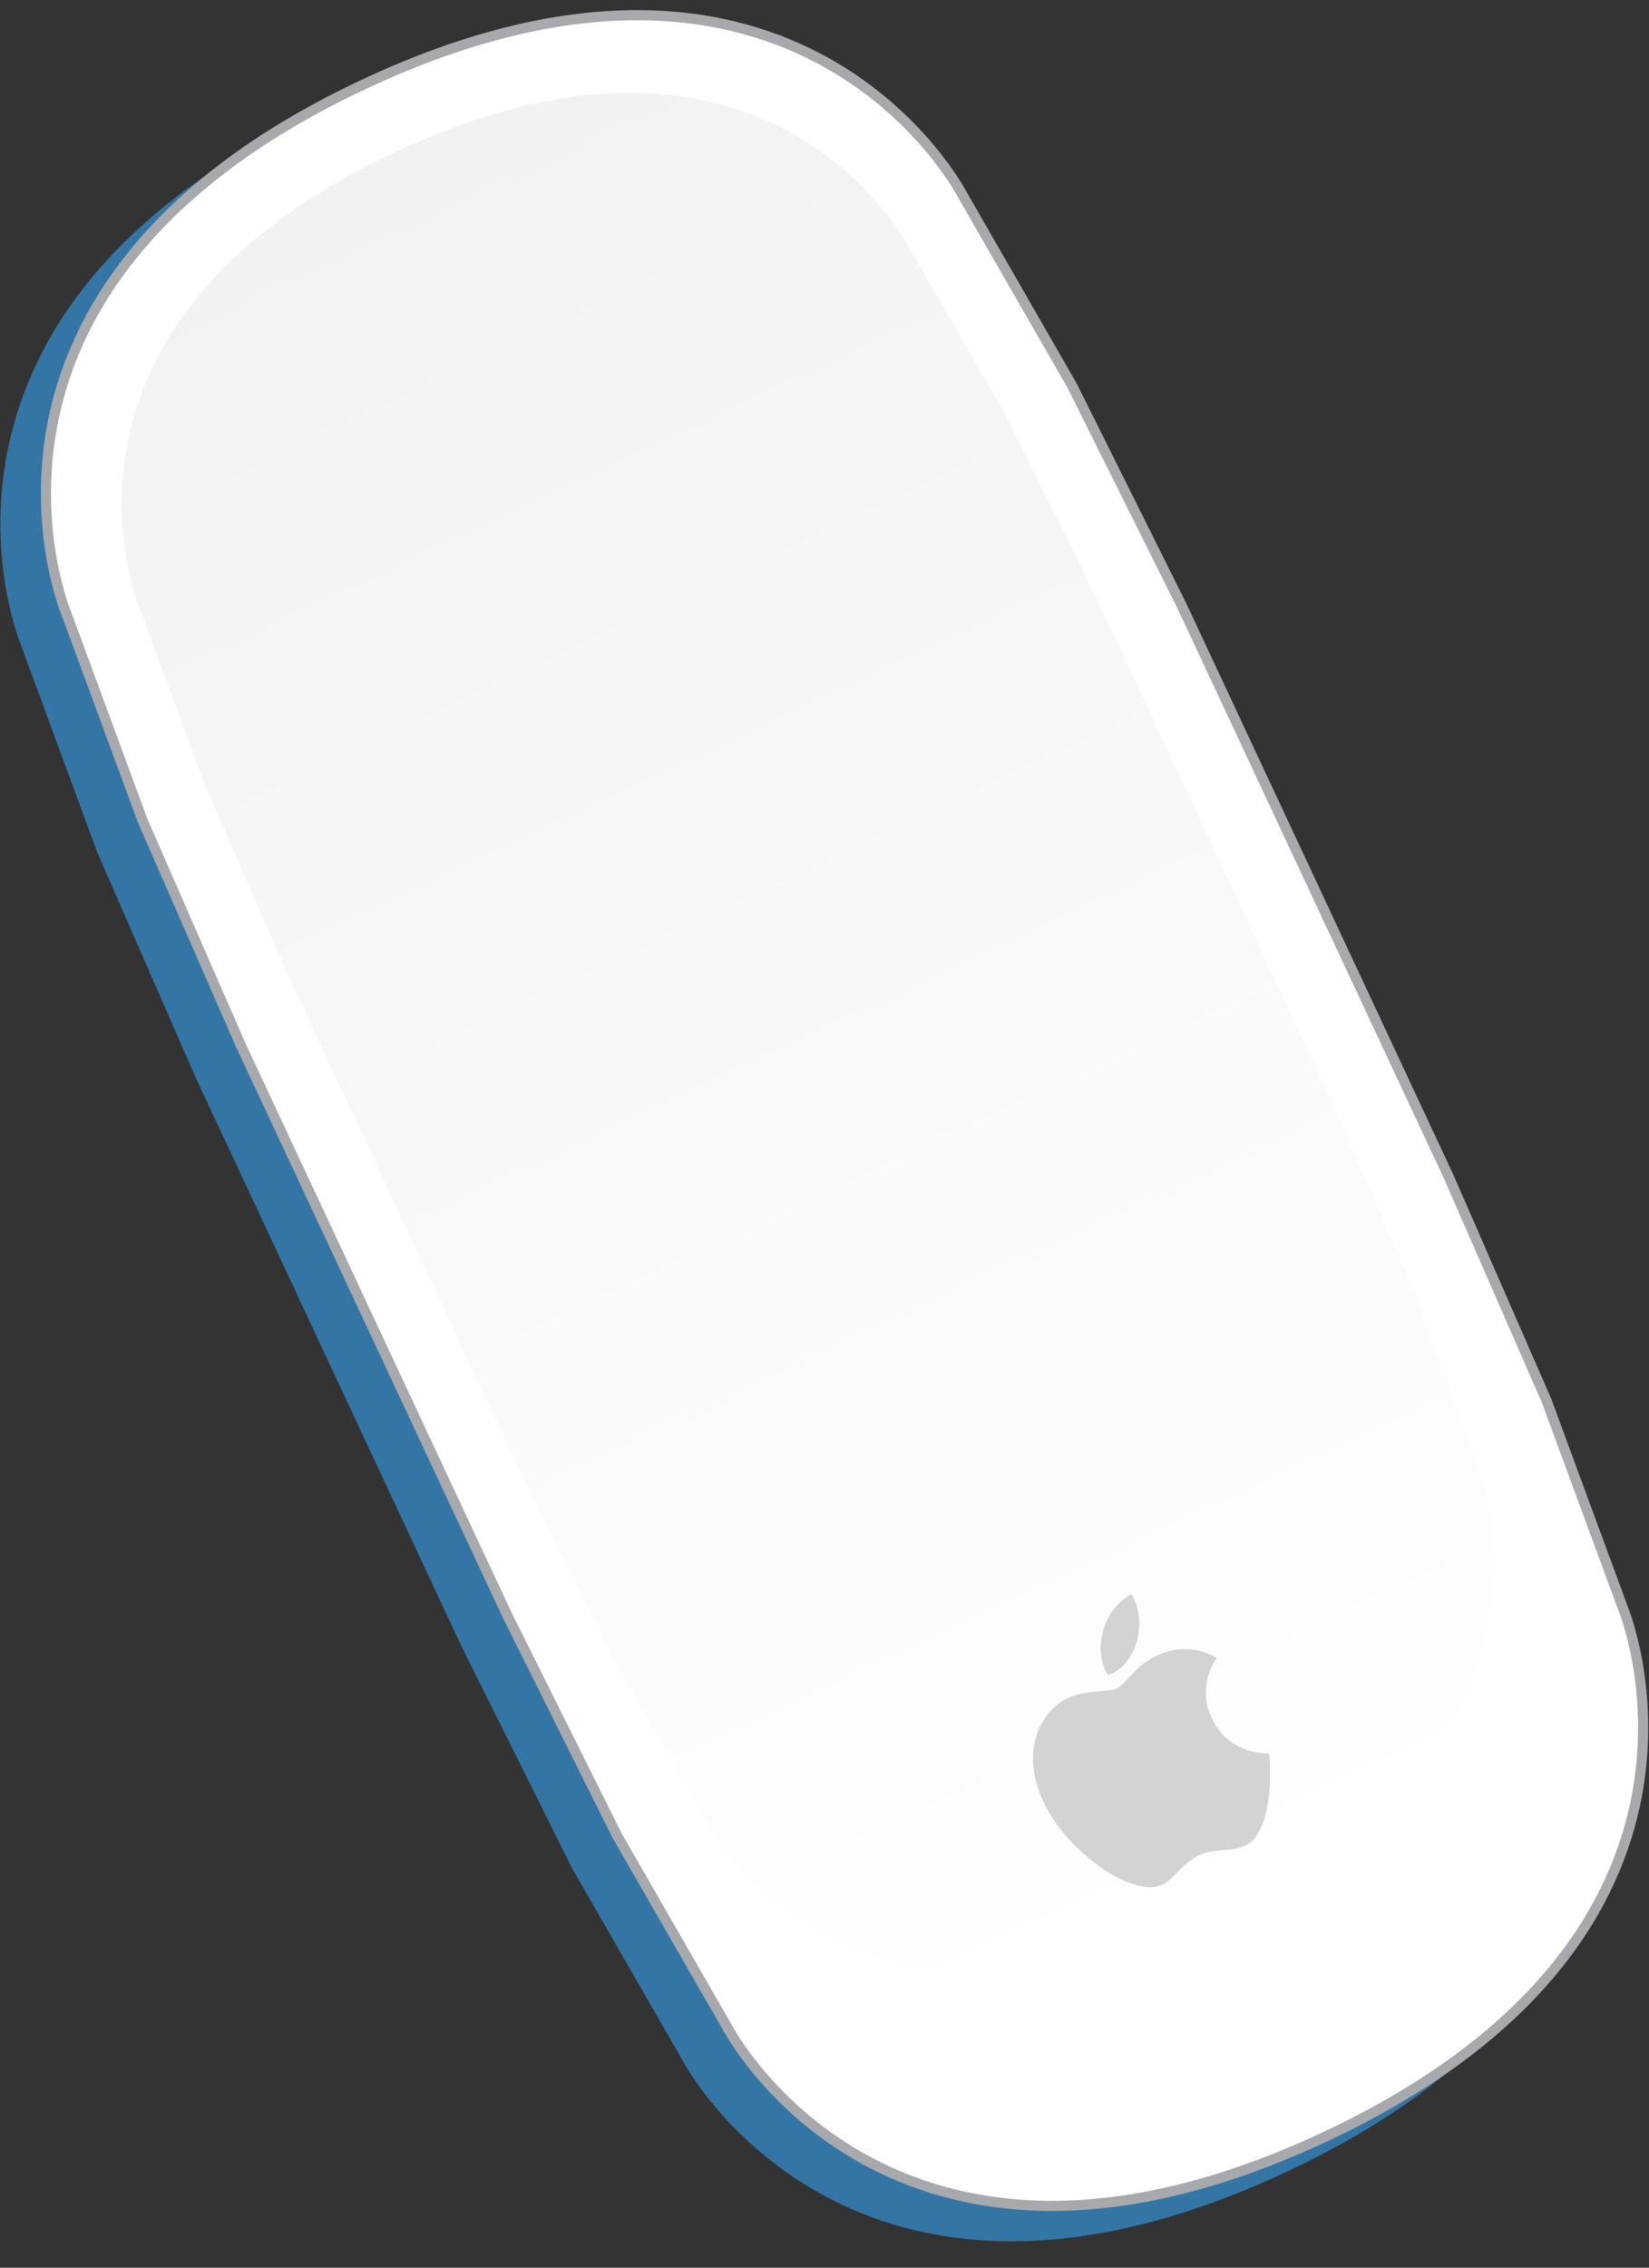
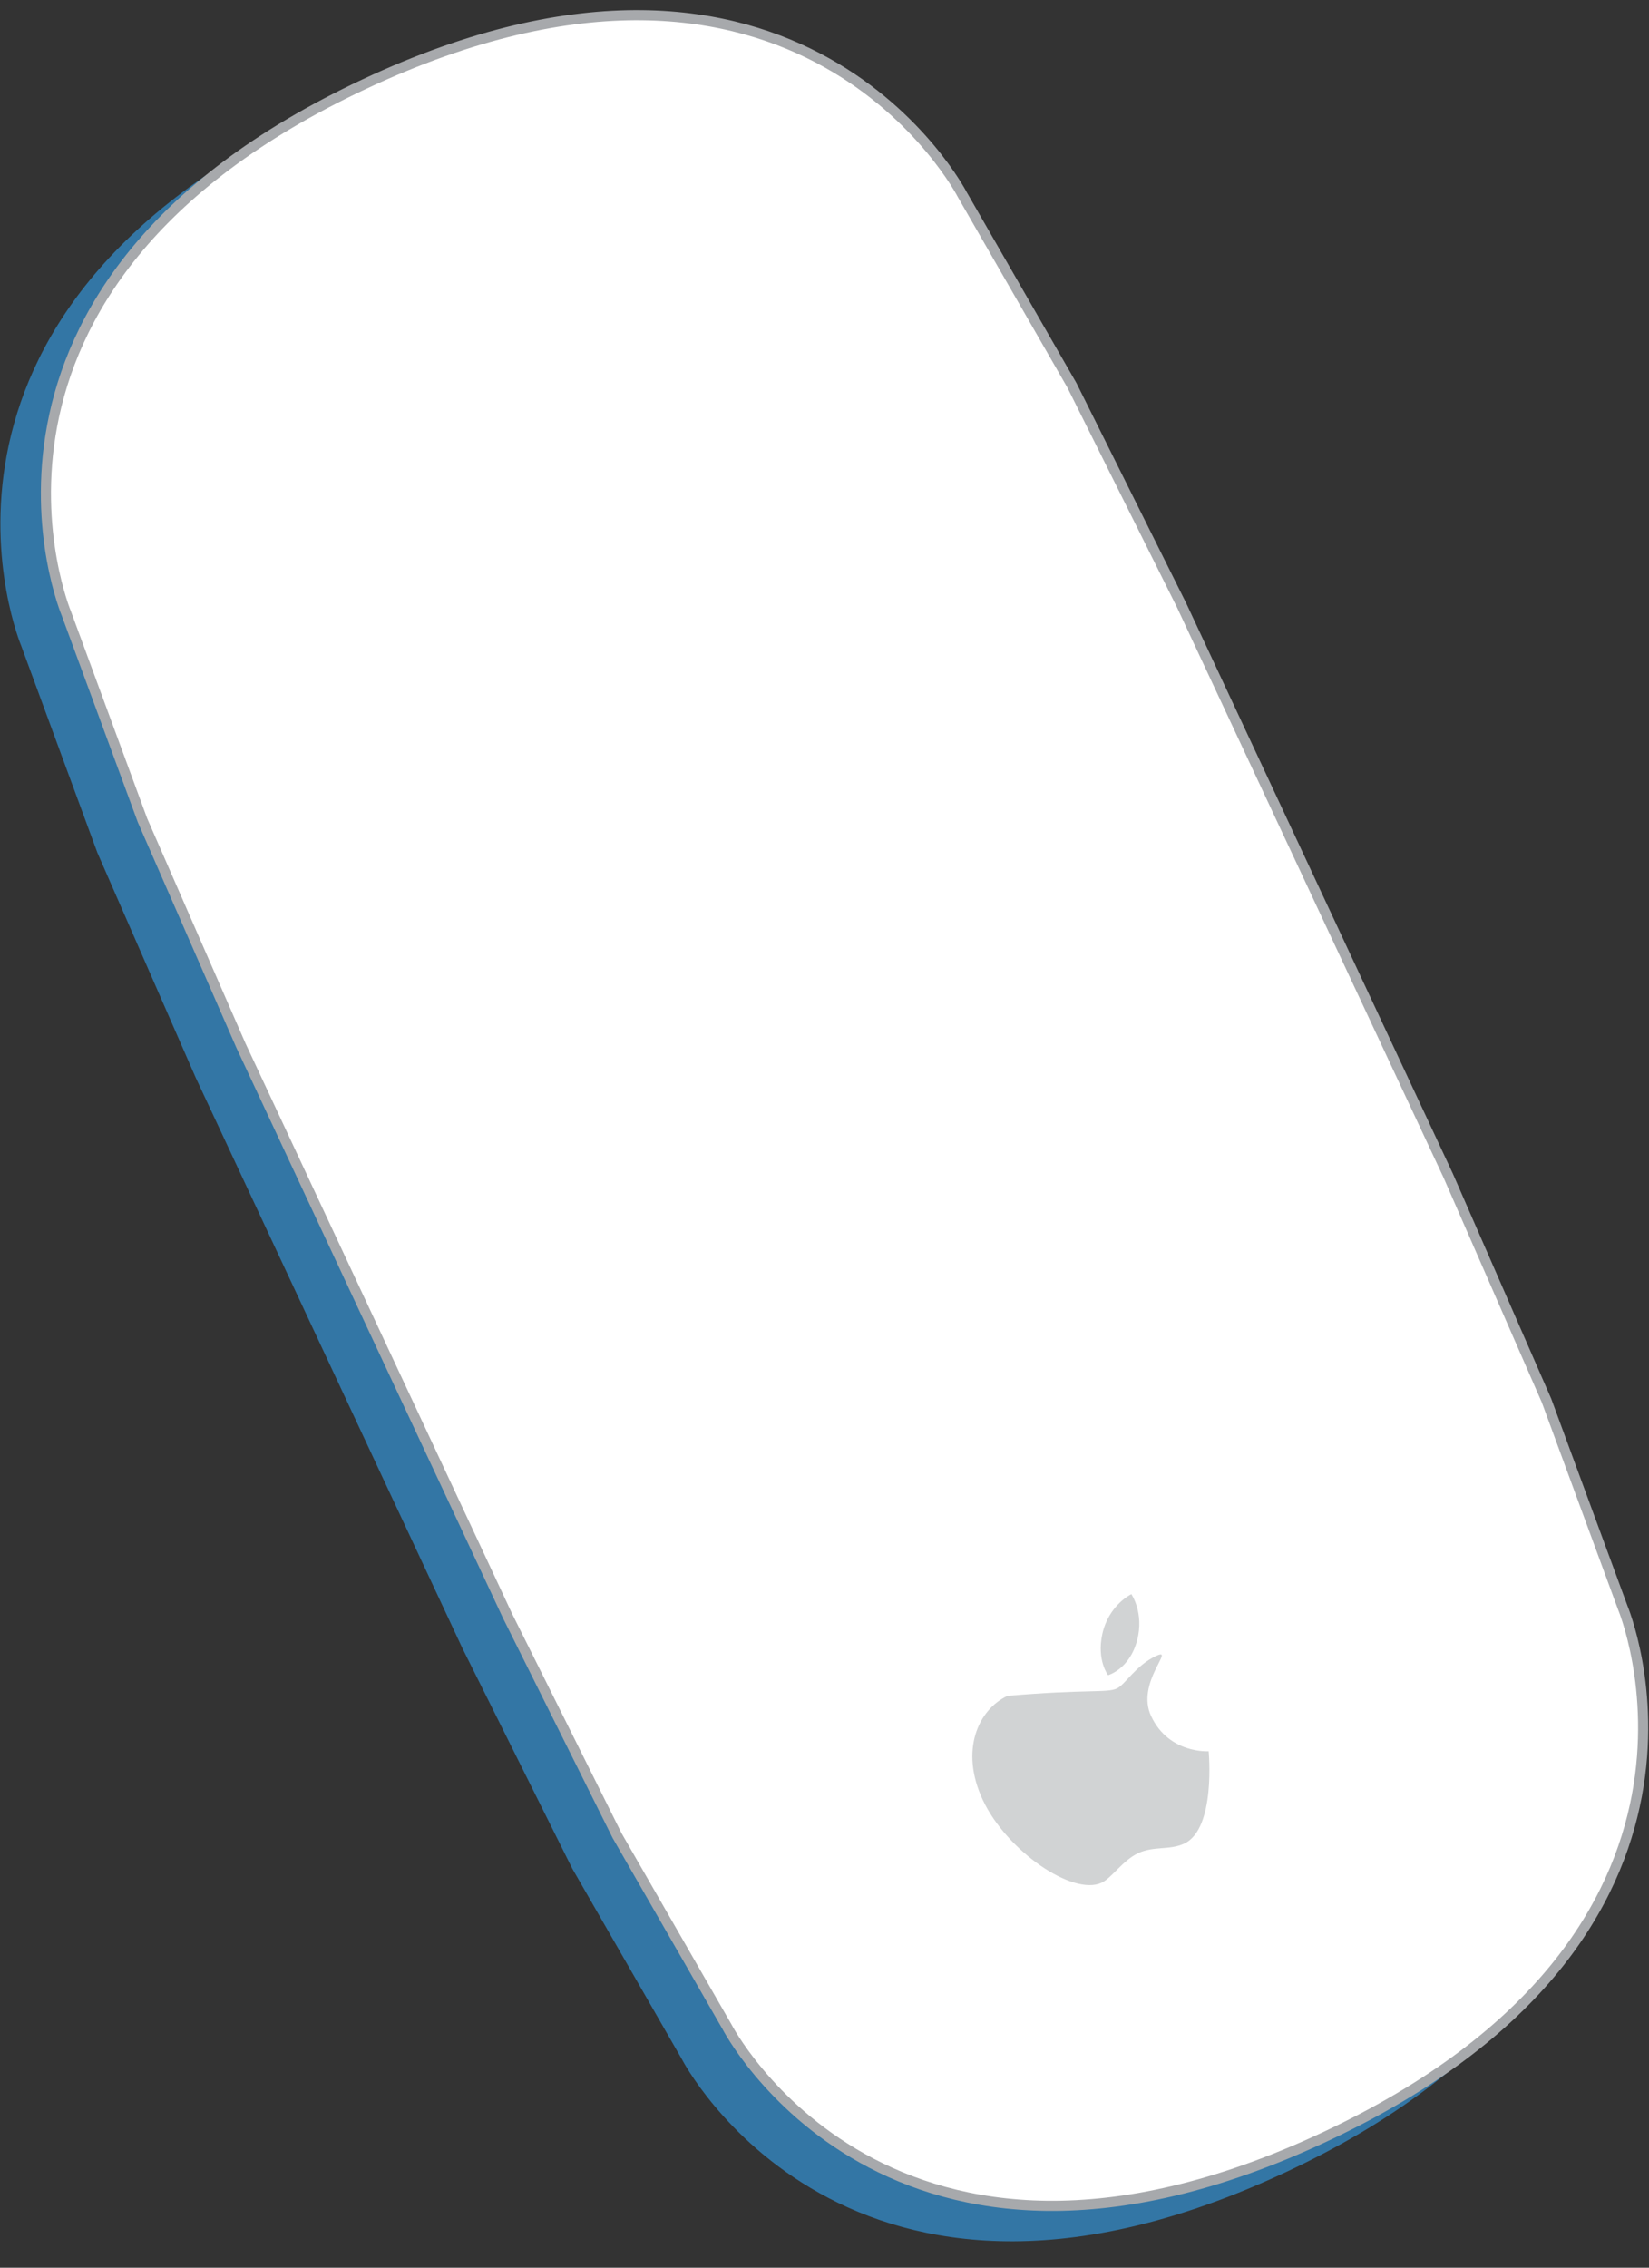
<svg xmlns="http://www.w3.org/2000/svg" version="1.1" id="Layer_1" x="0px" y="0px" width="163px" height="224px" viewBox="0 0 163 224" style="enable-background:new 0 0 163 224;" xml:space="preserve">
  <rect x="0" y="0" width="163" height="224" fill="#333333" stroke="none" />
  <style type="text/css">
	.st0{fill:#3376A5;stroke:#3376A5;stroke-miterlimit:10;}
	.st1{fill:#3376A5;}
	.st2{fill-rule:evenodd;clip-rule:evenodd;fill:#3376A5;}
	.st3{fill:#FFFFFF;stroke:#A7A9AC;stroke-miterlimit:10;}
	.st4{fill:url(#SVGID_1_);}
	.st5{fill-rule:evenodd;clip-rule:evenodd;fill:#D1D3D4;}
</style>
  <g>
    <g>
      <path class="st0" d="M101.96,41.066l-10.851-18.86c0,0-16.013-31.051-59.063-10.912S2.568,63.624,2.568,63.624l7.523,20.417    l9.722,22.228l11.202,23.947l3.953,8.451l11.202,23.947l10.832,21.709l10.851,18.86c0,0,16.013,31.051,59.063,10.912    s29.478-52.331,29.478-52.331l-7.523-20.417l-9.722-22.228l-11.202-23.947l-3.953-8.451l-11.202-23.947L101.96,41.066z" />
      <path class="st1" d="M95.156,43.583l-9.322-16.202c0,0-13.756-26.675-50.74-9.374S9.771,62.963,9.771,62.963l6.463,17.54    l8.352,19.096l9.624,20.573l3.396,7.26l9.624,20.573l9.305,18.65l9.322,16.202c0,0,13.756,26.675,50.74,9.374    s25.324-44.957,25.324-44.957l-6.463-17.54l-8.352-19.096l-9.624-20.573l-3.396-7.26l-9.624-20.573L95.156,43.583z" />
      <path class="st2" d="M104.957,164.434c0.623-2.902,2.877-3.969,2.877-3.969s1.278,1.856,0.571,4.551    c-0.755,2.878-2.873,3.455-2.873,3.455S104.402,167.014,104.957,164.434z" />
-       <path class="st2" d="M106.399,169.785c0.836-0.391,1.85-2.266,3.869-3.211c3.476-1.626,6.001,0.208,6.001,0.208    s-2.035,2.619-0.483,5.937c1.751,3.743,5.687,3.475,5.687,3.475s0.738,7.645-2.408,9.117c-1.445,0.676-3.024,0.228-4.546,0.94    c-1.551,0.726-2.619,2.456-3.621,2.925c-2.873,1.344-9.411-3.177-11.75-8.176c-2.301-4.918-0.436-8.935,2.446-10.283    C103.466,169.841,105.425,170.241,106.399,169.785z" />
    </g>
    <g>
      <g>
        <path class="st3" d="M105.96,38.066l-10.851-18.86c0,0-16.013-31.051-59.063-10.912S6.568,60.624,6.568,60.624l7.523,20.417     l9.722,22.228l11.202,23.947l3.953,8.451l11.202,23.947l10.832,21.709l10.851,18.86c0,0,16.013,31.051,59.063,10.912     s29.478-52.331,29.478-52.331l-7.523-20.417l-9.722-22.228l-11.202-23.947l-3.953-8.451l-11.202-23.947L105.96,38.066z" />
        <linearGradient id="SVGID_1_" gradientUnits="userSpaceOnUse" x1="82.992" y1="197.291" x2="82.992" y2="4.946" gradientTransform="matrix(0.906 -0.424 0.424 0.906 -38.174 45.693)">
          <stop offset="0" style="stop-color:#FFFFFF" />
          <stop offset="1" style="stop-color:#F1F2F2" />
        </linearGradient>
-         <path class="st4" d="M99.156,40.583l-9.322-16.202c0,0-13.756-26.675-50.74-9.374S13.771,59.963,13.771,59.963l6.463,17.54     l8.352,19.096l9.624,20.573l3.396,7.26l9.624,20.573l9.305,18.65l9.322,16.202c0,0,13.756,26.675,50.74,9.374     s25.324-44.957,25.324-44.957l-6.463-17.54l-8.352-19.096l-9.624-20.573l-3.396-7.26l-9.624-20.573L99.156,40.583z" />
        <g>
          <path class="st5" d="M108.957,161.434c0.623-2.902,2.877-3.969,2.877-3.969s1.278,1.856,0.571,4.551      c-0.755,2.878-2.873,3.455-2.873,3.455S108.402,164.014,108.957,161.434z" />
-           <path class="st5" d="M110.399,166.785c0.836-0.391,1.85-2.266,3.869-3.211c3.476-1.626,6.001,0.208,6.001,0.208      s-2.035,2.619-0.483,5.937c1.751,3.743,5.687,3.475,5.687,3.475s0.738,7.645-2.408,9.117c-1.445,0.676-3.024,0.228-4.546,0.94      c-1.551,0.726-2.619,2.456-3.621,2.925c-2.873,1.344-9.411-3.177-11.75-8.176c-2.301-4.918-0.436-8.935,2.446-10.283      C107.466,166.841,109.425,167.241,110.399,166.785z" />
+           <path class="st5" d="M110.399,166.785c0.836-0.391,1.85-2.266,3.869-3.211s-2.035,2.619-0.483,5.937c1.751,3.743,5.687,3.475,5.687,3.475s0.738,7.645-2.408,9.117c-1.445,0.676-3.024,0.228-4.546,0.94      c-1.551,0.726-2.619,2.456-3.621,2.925c-2.873,1.344-9.411-3.177-11.75-8.176c-2.301-4.918-0.436-8.935,2.446-10.283      C107.466,166.841,109.425,167.241,110.399,166.785z" />
        </g>
      </g>
    </g>
  </g>
</svg>